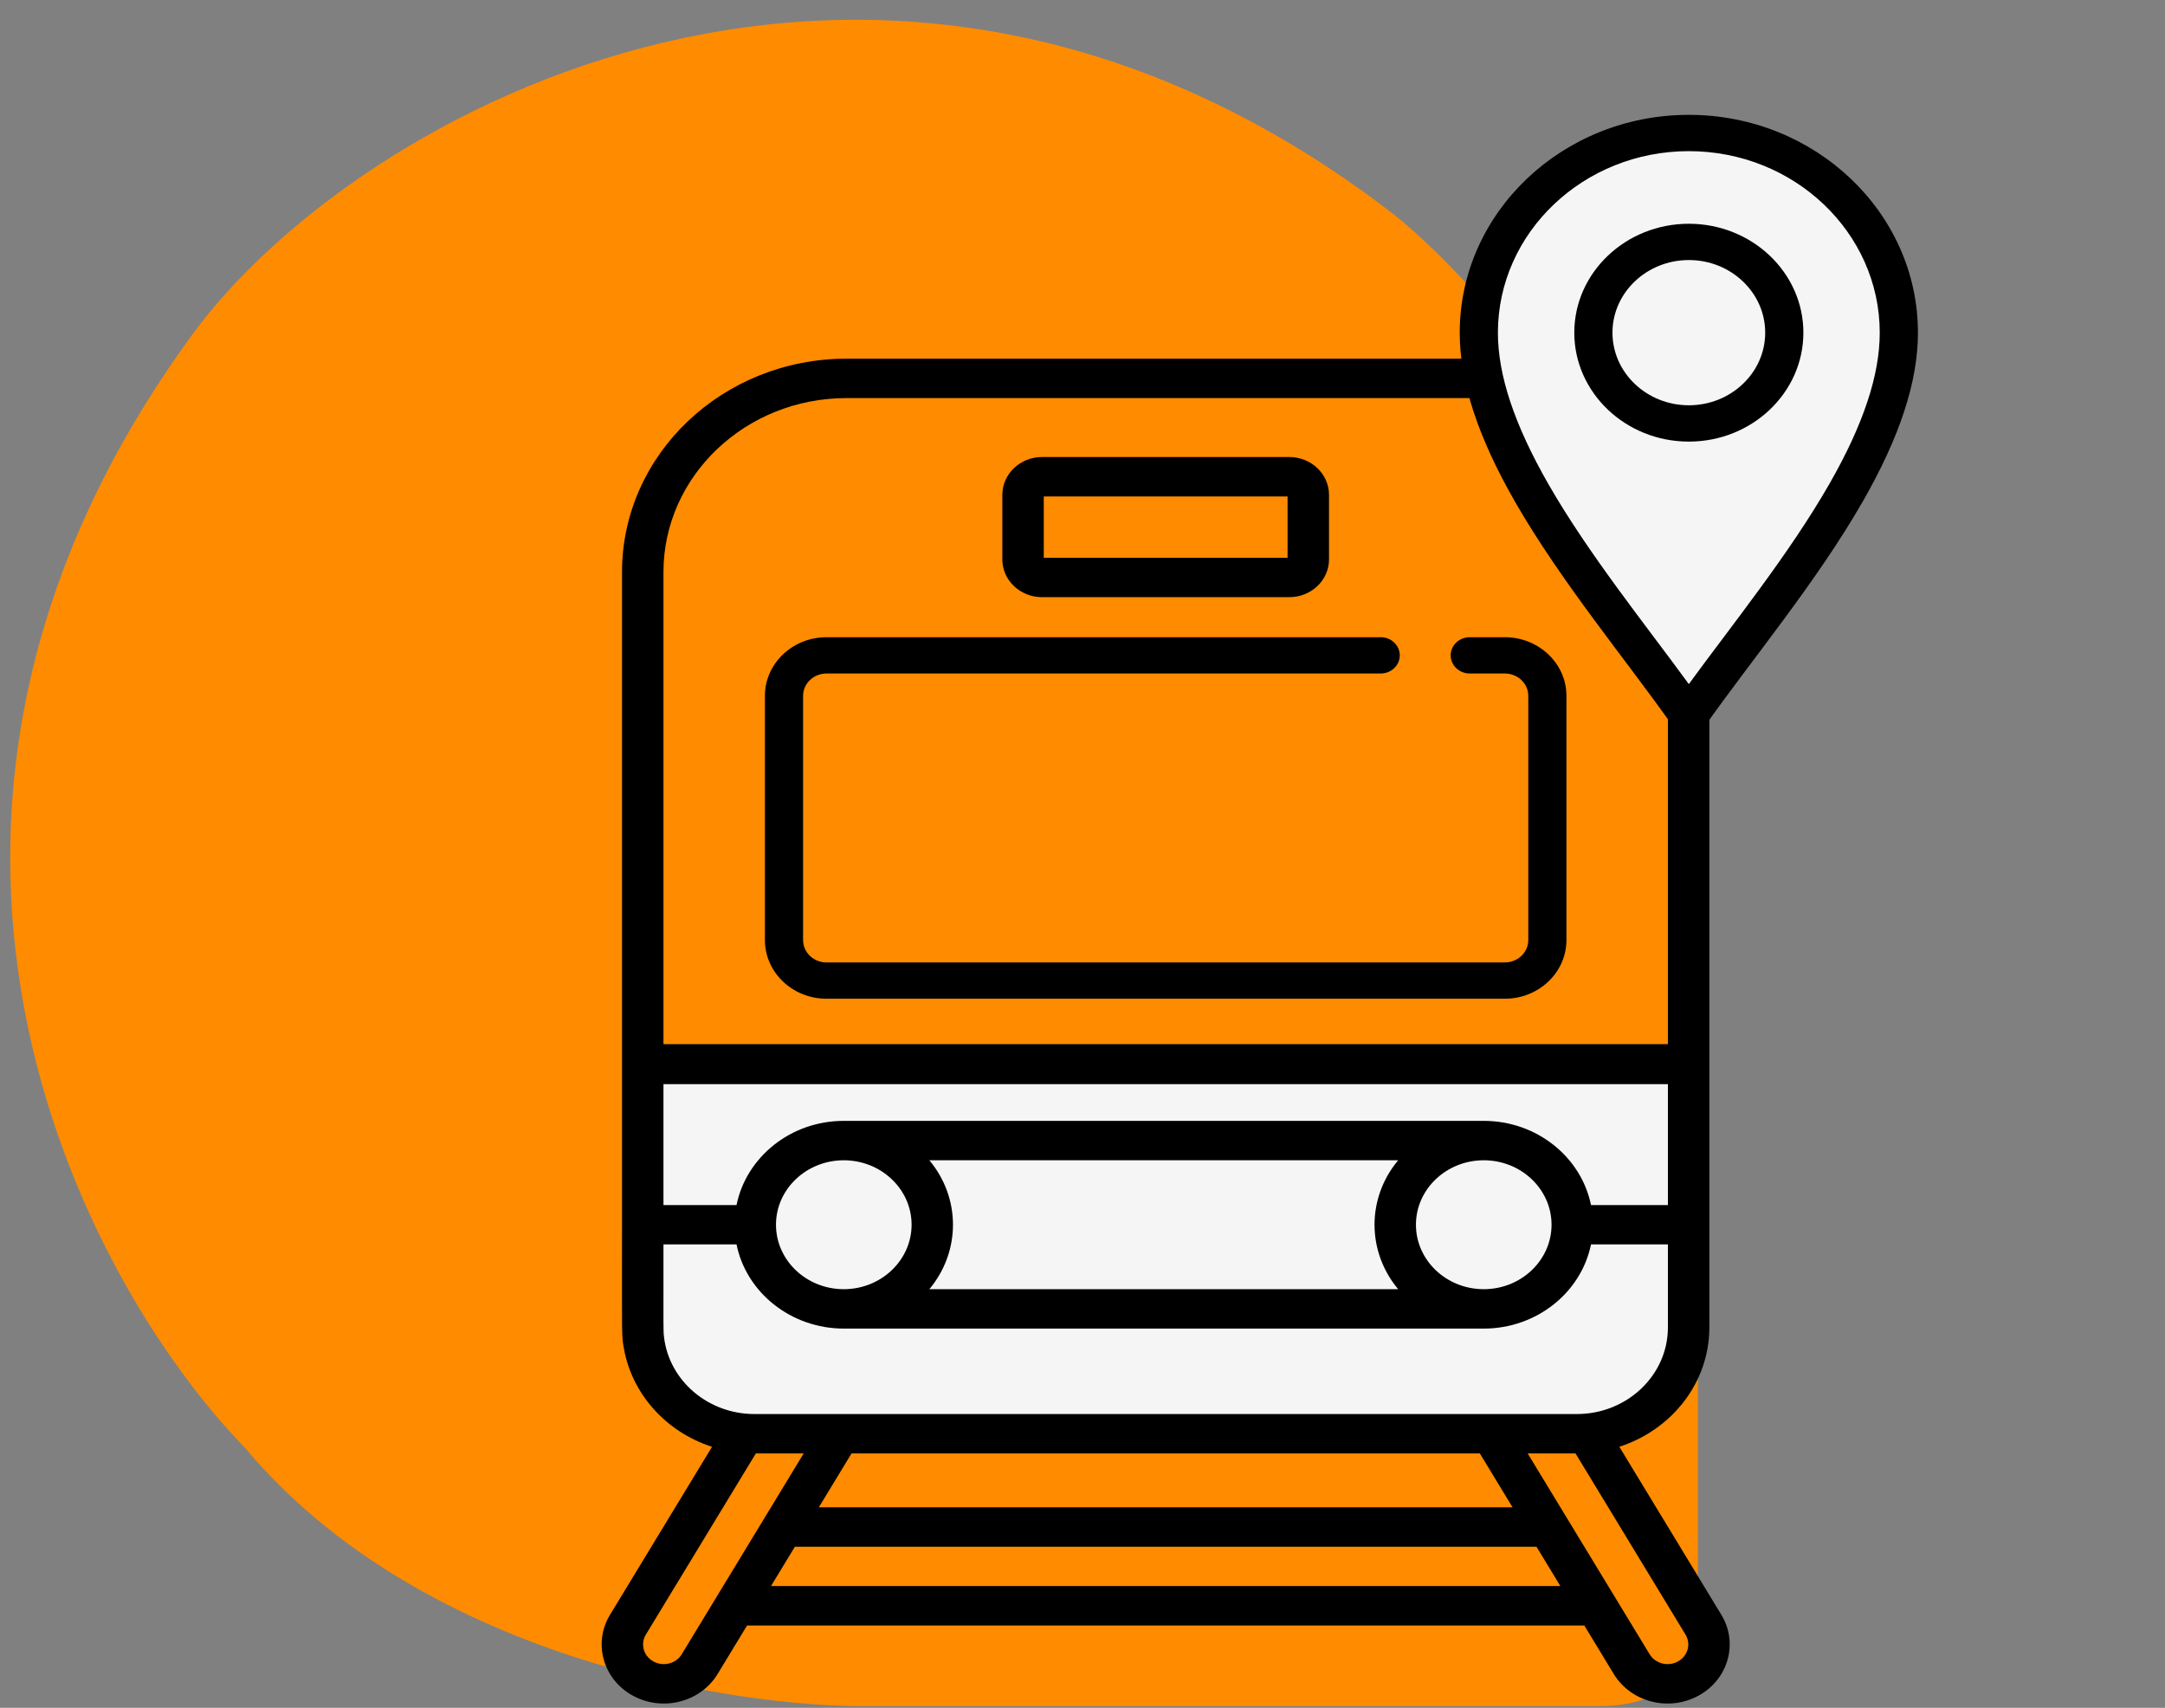
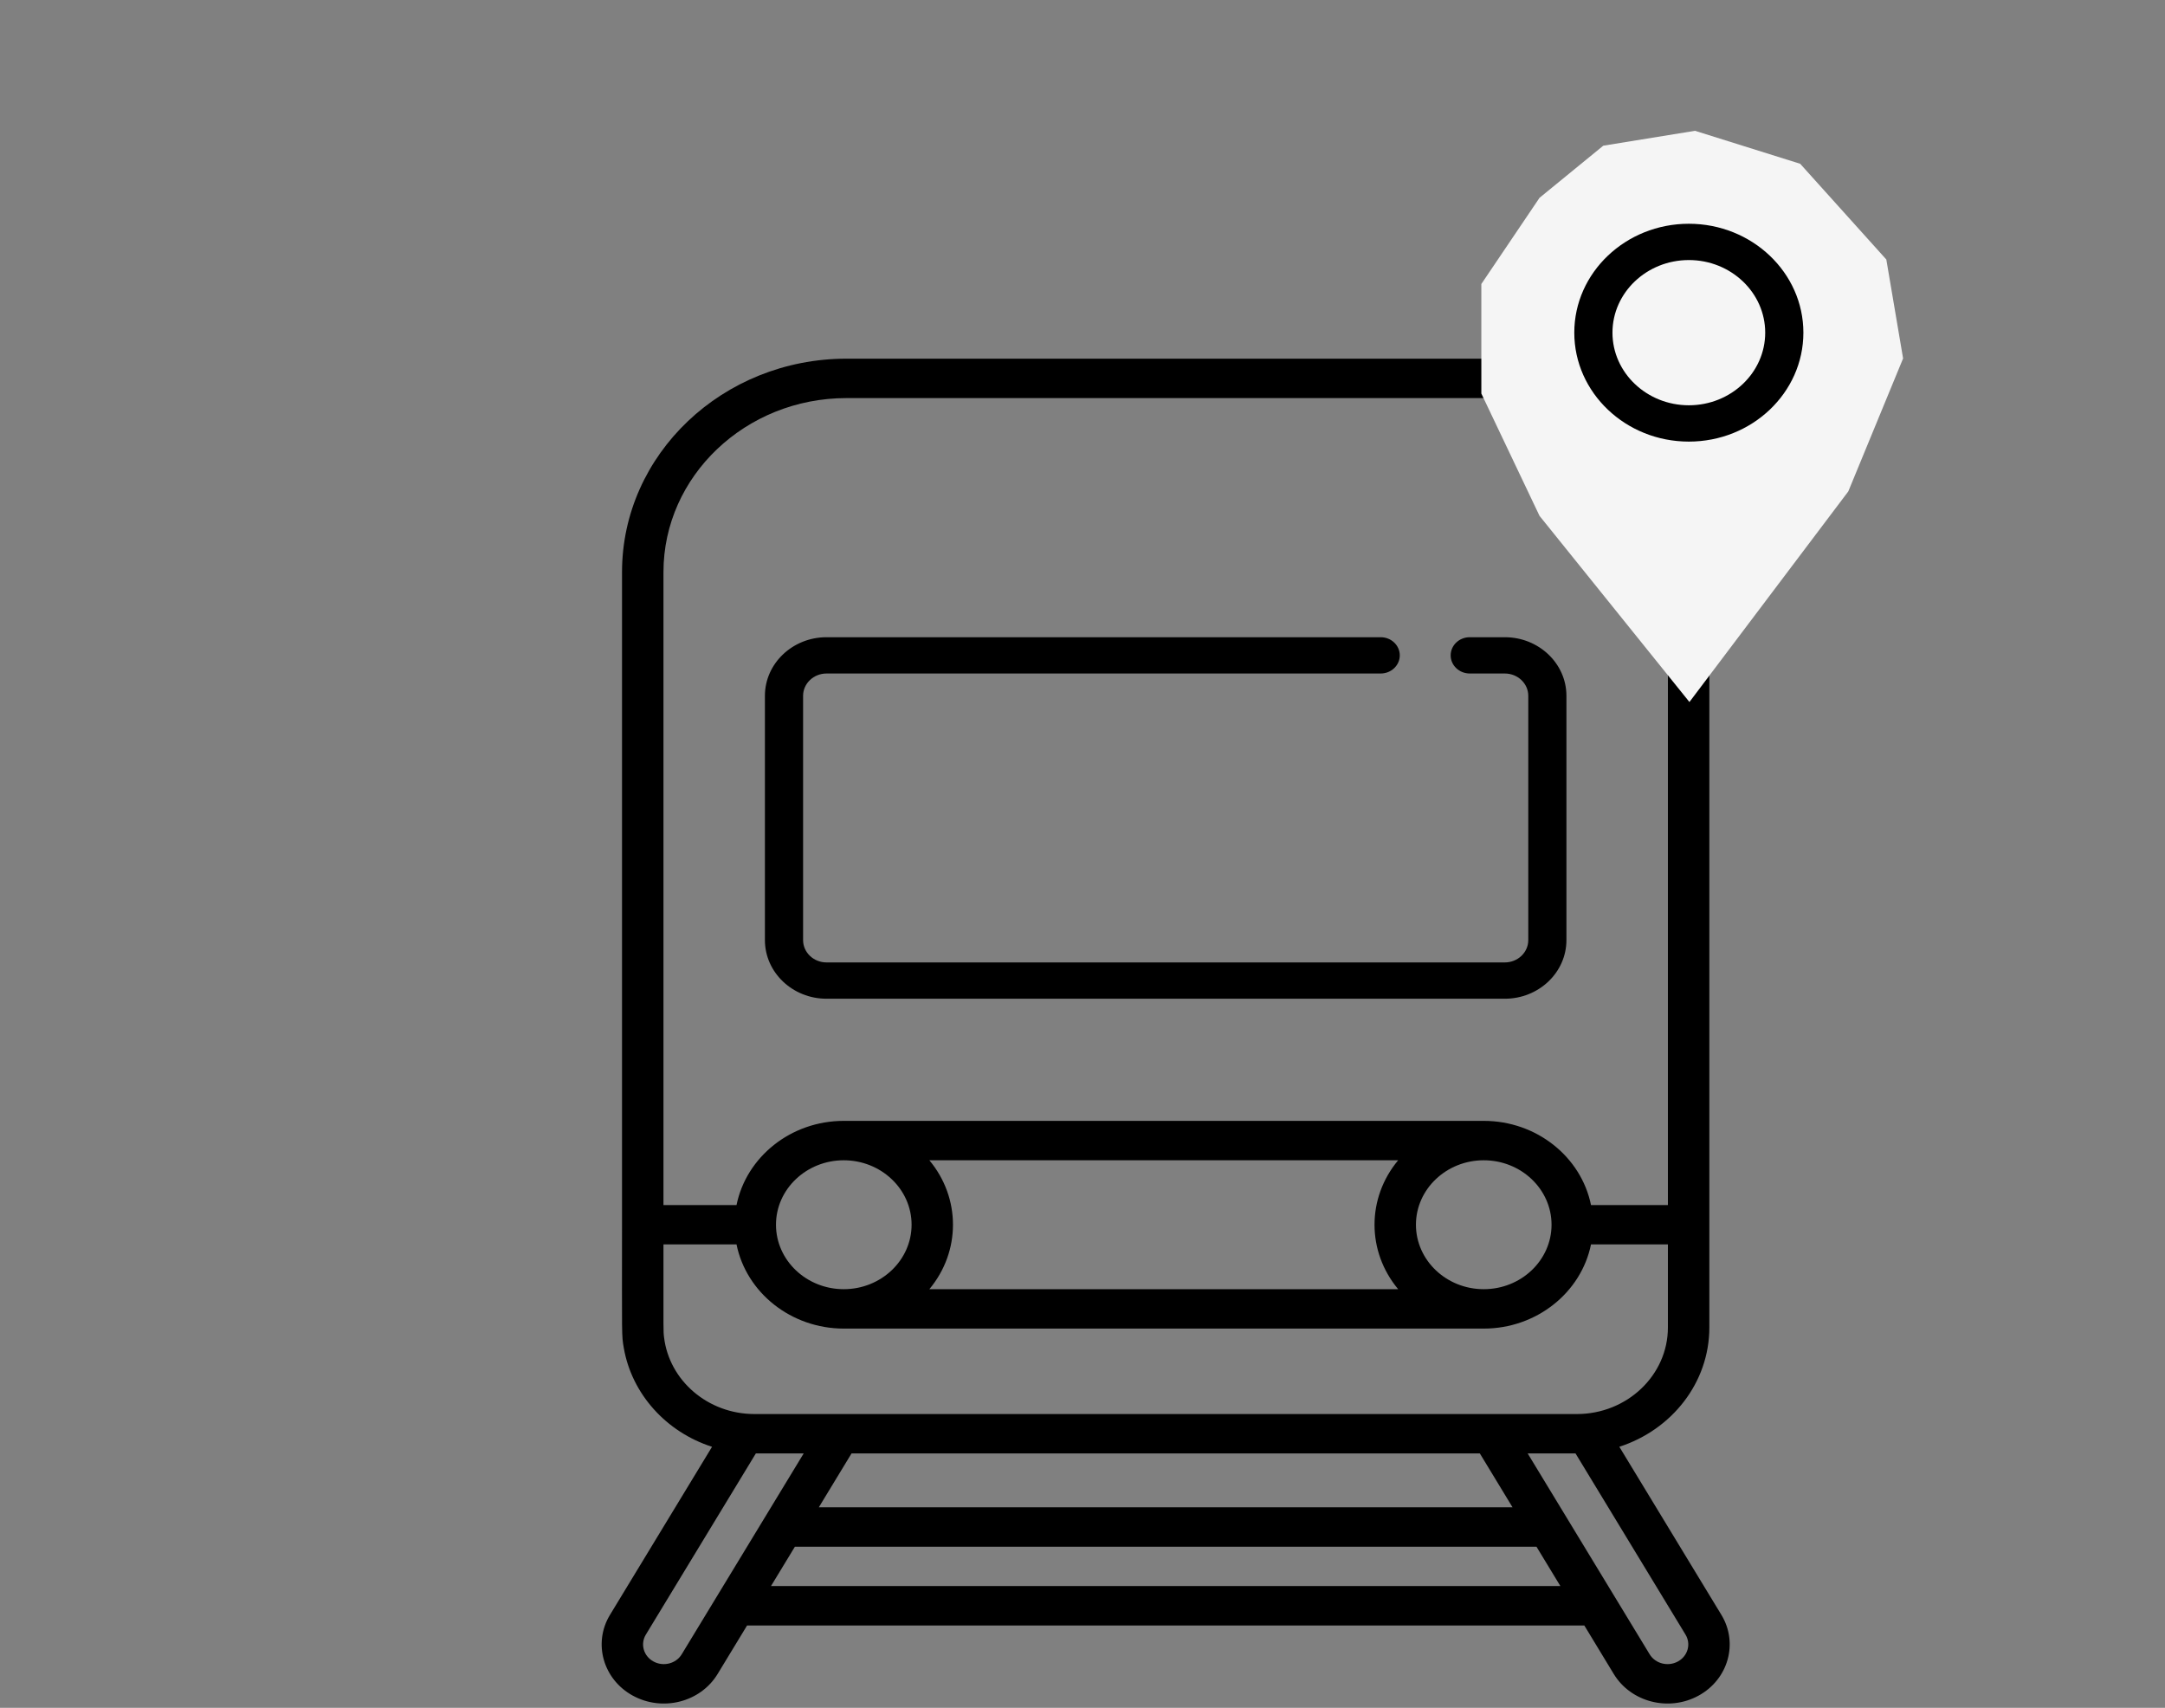
<svg xmlns="http://www.w3.org/2000/svg" width="71" height="56" viewBox="0 0 71 56" fill="none">
  <rect x="0" y="0" width="71" height="56" fill="#808080" stroke="none" />
-   <path d="M52.435 55.945C55.124 55.945 55.719 54.168 55.681 53.279L55.681 27.432C55.681 17.511 49.035 9.699 45.713 7.033C28.964 -5.891 11.683 3.616 6.305 10.973C-5.286 26.829 2.634 41.92 8.043 47.484C13.792 54.345 24.038 55.983 28.443 55.945L52.435 55.945Z" fill="#FF8B00" />
-   <path d="M42.281 19.581C43 19.581 43.584 19.026 43.584 18.343V16.225C43.584 15.542 42.999 14.986 42.281 14.986H34.174C33.456 14.986 32.871 15.542 32.871 16.225V18.343C32.871 19.026 33.456 19.581 34.174 19.581H42.281ZM34.23 16.278H42.225V18.29H34.23V16.278Z" fill="black" />
-   <path d="M21.107 35.523H55.348V43.851C55.348 45.523 53.992 46.879 52.319 46.879H24.136C22.463 46.879 21.107 45.523 21.107 43.851V35.523Z" fill="#F5F5F5" />
  <path d="M25.085 22.815V30.826C25.085 31.886 25.992 32.748 27.106 32.748H49.349C50.464 32.748 51.37 31.886 51.37 30.826V22.815C51.37 21.756 50.464 20.894 49.349 20.894H48.2C47.854 20.894 47.574 21.16 47.574 21.489C47.574 21.817 47.854 22.084 48.2 22.084H49.349C49.774 22.084 50.119 22.412 50.119 22.815V30.826C50.119 31.23 49.774 31.558 49.349 31.558H27.106C26.682 31.558 26.337 31.23 26.337 30.826V22.815C26.337 22.412 26.682 22.084 27.106 22.084H45.279C45.624 22.084 45.905 21.817 45.905 21.489C45.905 21.16 45.624 20.894 45.279 20.894H27.106C25.992 20.894 25.085 21.756 25.085 22.815Z" fill="black" />
-   <path d="M20.912 34.893H55.086" stroke="black" stroke-width="1.312" />
  <path d="M56.452 52.951L53.105 47.439C54.819 46.886 56.057 45.343 56.057 43.528V40.158V18.759C56.057 14.915 52.787 11.761 48.696 11.761H27.76C23.701 11.761 20.399 14.9 20.399 18.759L20.399 36.88C20.399 37.237 20.703 37.526 21.079 37.526C21.454 37.526 21.758 37.237 21.758 36.88L21.758 18.759C21.758 15.612 24.451 13.053 27.76 13.053H48.696C52.015 13.053 54.698 15.611 54.698 18.759V39.513H52.176C51.857 37.943 50.402 36.753 48.659 36.753H27.671C25.928 36.753 24.473 37.943 24.154 39.513H21.758V36.752C21.758 36.395 21.454 36.106 21.079 36.106C20.703 36.106 20.399 36.395 20.399 36.752V40.158C20.399 43.911 20.382 43.766 20.459 44.208C20.721 45.708 21.848 46.958 23.351 47.44L20.004 52.951C19.442 53.876 19.777 55.064 20.75 55.598C21.724 56.133 22.97 55.818 23.534 54.889L24.5 53.299H51.957L52.922 54.889C53.484 55.814 54.728 56.135 55.706 55.598C56.679 55.064 57.014 53.876 56.452 52.951ZM50.882 40.158C50.882 41.324 49.885 42.272 48.659 42.272C47.433 42.272 46.435 41.324 46.435 40.158C46.435 38.993 47.433 38.045 48.659 38.045C49.885 38.045 50.882 38.993 50.882 40.158ZM45.852 38.045C44.818 39.283 44.819 41.035 45.852 42.272H30.478C31.51 41.036 31.511 39.282 30.478 38.045H45.852ZM27.671 38.045C28.889 38.045 29.895 38.986 29.895 40.158C29.895 41.323 28.896 42.272 27.671 42.272C26.445 42.272 25.448 41.324 25.448 40.158C25.448 38.993 26.445 38.045 27.671 38.045ZM24.154 40.804C24.476 42.39 25.946 43.562 27.668 43.564L27.671 43.564H48.659C50.393 43.564 51.856 42.379 52.176 40.804H54.698V43.528C54.698 45.097 53.353 46.366 51.714 46.366H48.923C47.846 46.366 26.842 46.366 24.743 46.366C23.215 46.366 21.946 45.268 21.777 43.848C21.751 43.625 21.758 43.778 21.758 40.804L24.154 40.804ZM22.357 54.243C22.17 54.552 21.755 54.658 21.429 54.479C21.104 54.301 20.993 53.906 21.181 53.597L24.788 47.657H26.357L22.357 54.243ZM25.284 52.007L26.068 50.716H50.388L51.172 52.007H25.284ZM26.853 49.424L27.926 47.657H48.53L49.603 49.424H26.853ZM55.027 54.479C54.702 54.657 54.287 54.553 54.099 54.243L50.099 47.657H51.668L55.275 53.597C55.463 53.906 55.352 54.301 55.027 54.479Z" fill="black" />
  <path d="M60.614 16.113L55.404 23.019L50.488 16.915L48.58 12.904V9.312L50.488 6.486L52.579 4.777L55.587 4.289L59.036 5.37L61.861 8.509L62.411 11.753L60.614 16.113Z" fill="#F5F5F5" />
-   <path d="M54.863 23.818C54.98 23.984 55.175 24.083 55.384 24.083C55.594 24.083 55.789 23.984 55.905 23.818C57.387 21.705 59.57 19.095 61.09 16.441C62.306 14.319 62.898 12.509 62.898 10.909C62.898 6.97 59.527 3.766 55.384 3.766C51.242 3.766 47.871 6.97 47.871 10.909C47.871 12.509 48.462 14.319 49.678 16.441C51.198 19.093 53.385 21.709 54.863 23.818ZM55.384 4.956C58.837 4.956 61.645 7.626 61.645 10.909C61.645 12.305 61.104 13.929 59.991 15.872C58.68 18.16 56.809 20.48 55.384 22.431C53.96 20.48 52.089 18.16 50.778 15.872C49.665 13.929 49.123 12.305 49.123 10.909C49.123 7.626 51.932 4.956 55.384 4.956Z" fill="black" />
  <path d="M55.385 14.48C57.456 14.48 59.141 12.878 59.141 10.908C59.141 8.939 57.456 7.337 55.385 7.337C53.313 7.337 51.628 8.939 51.628 10.908C51.628 12.878 53.313 14.48 55.385 14.48ZM55.385 8.527C56.766 8.527 57.889 9.595 57.889 10.908C57.889 12.221 56.766 13.289 55.385 13.289C54.004 13.289 52.88 12.221 52.88 10.908C52.88 9.595 54.004 8.527 55.385 8.527Z" fill="black" />
</svg>